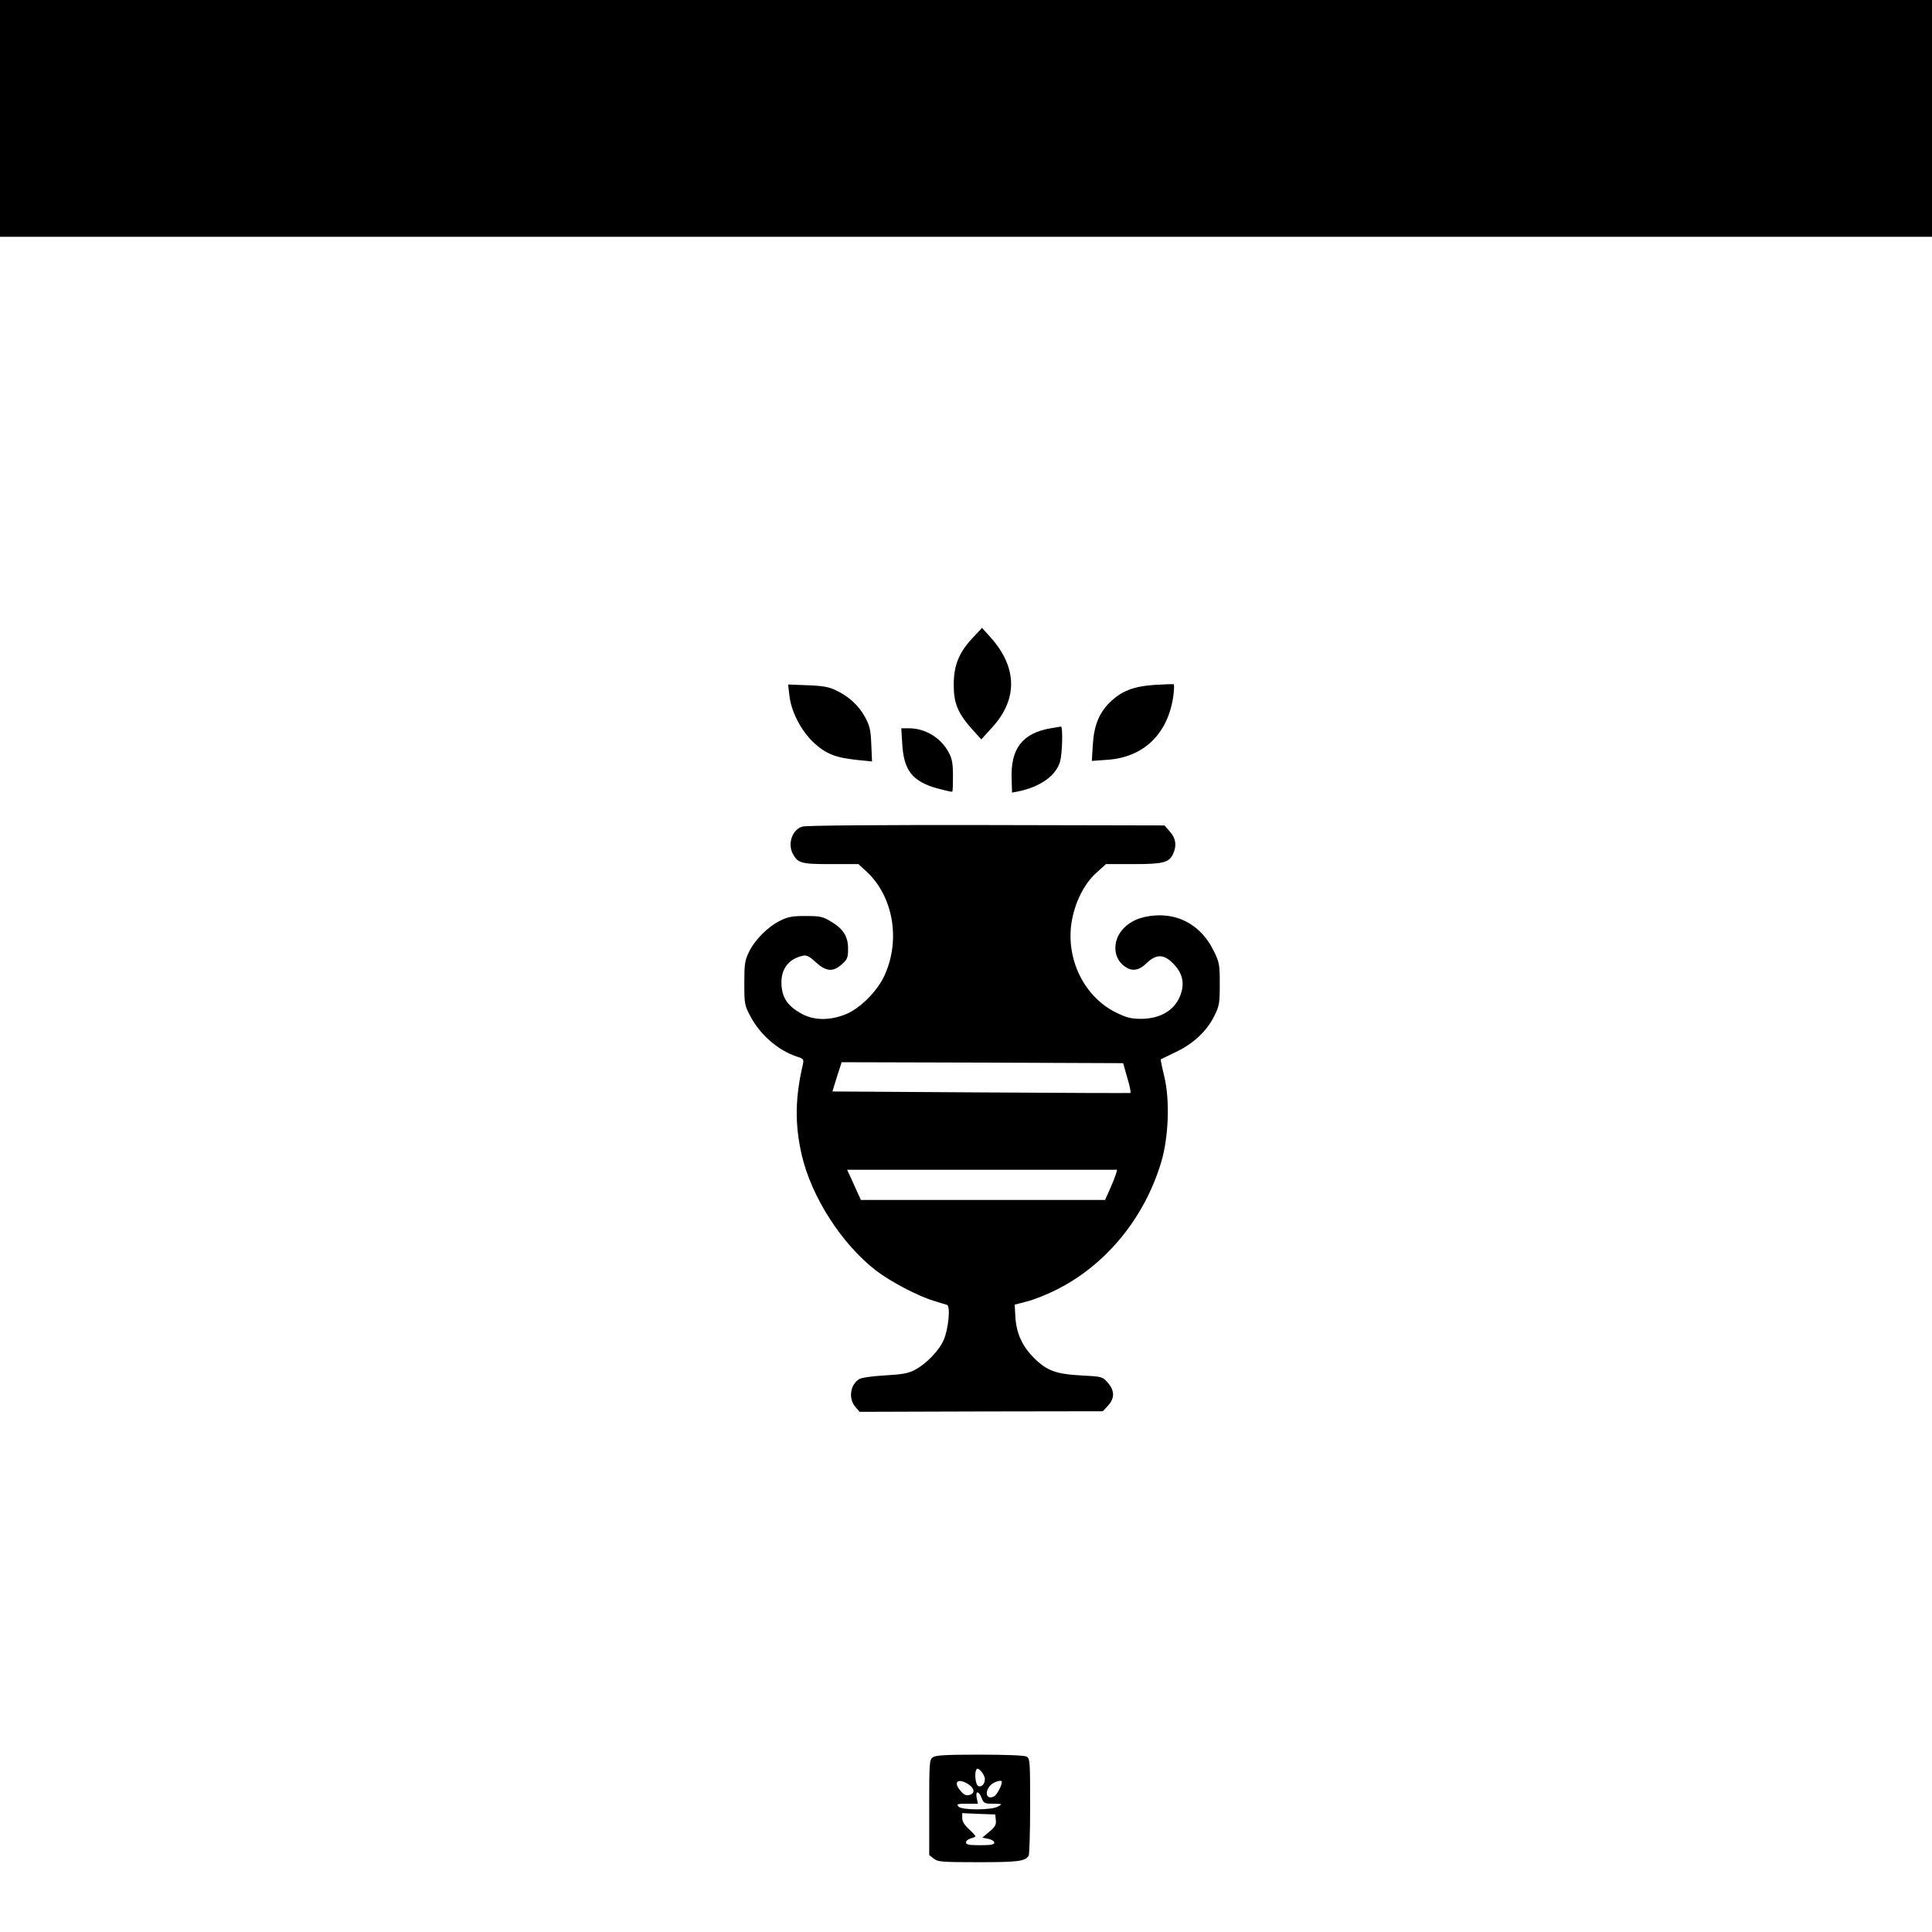
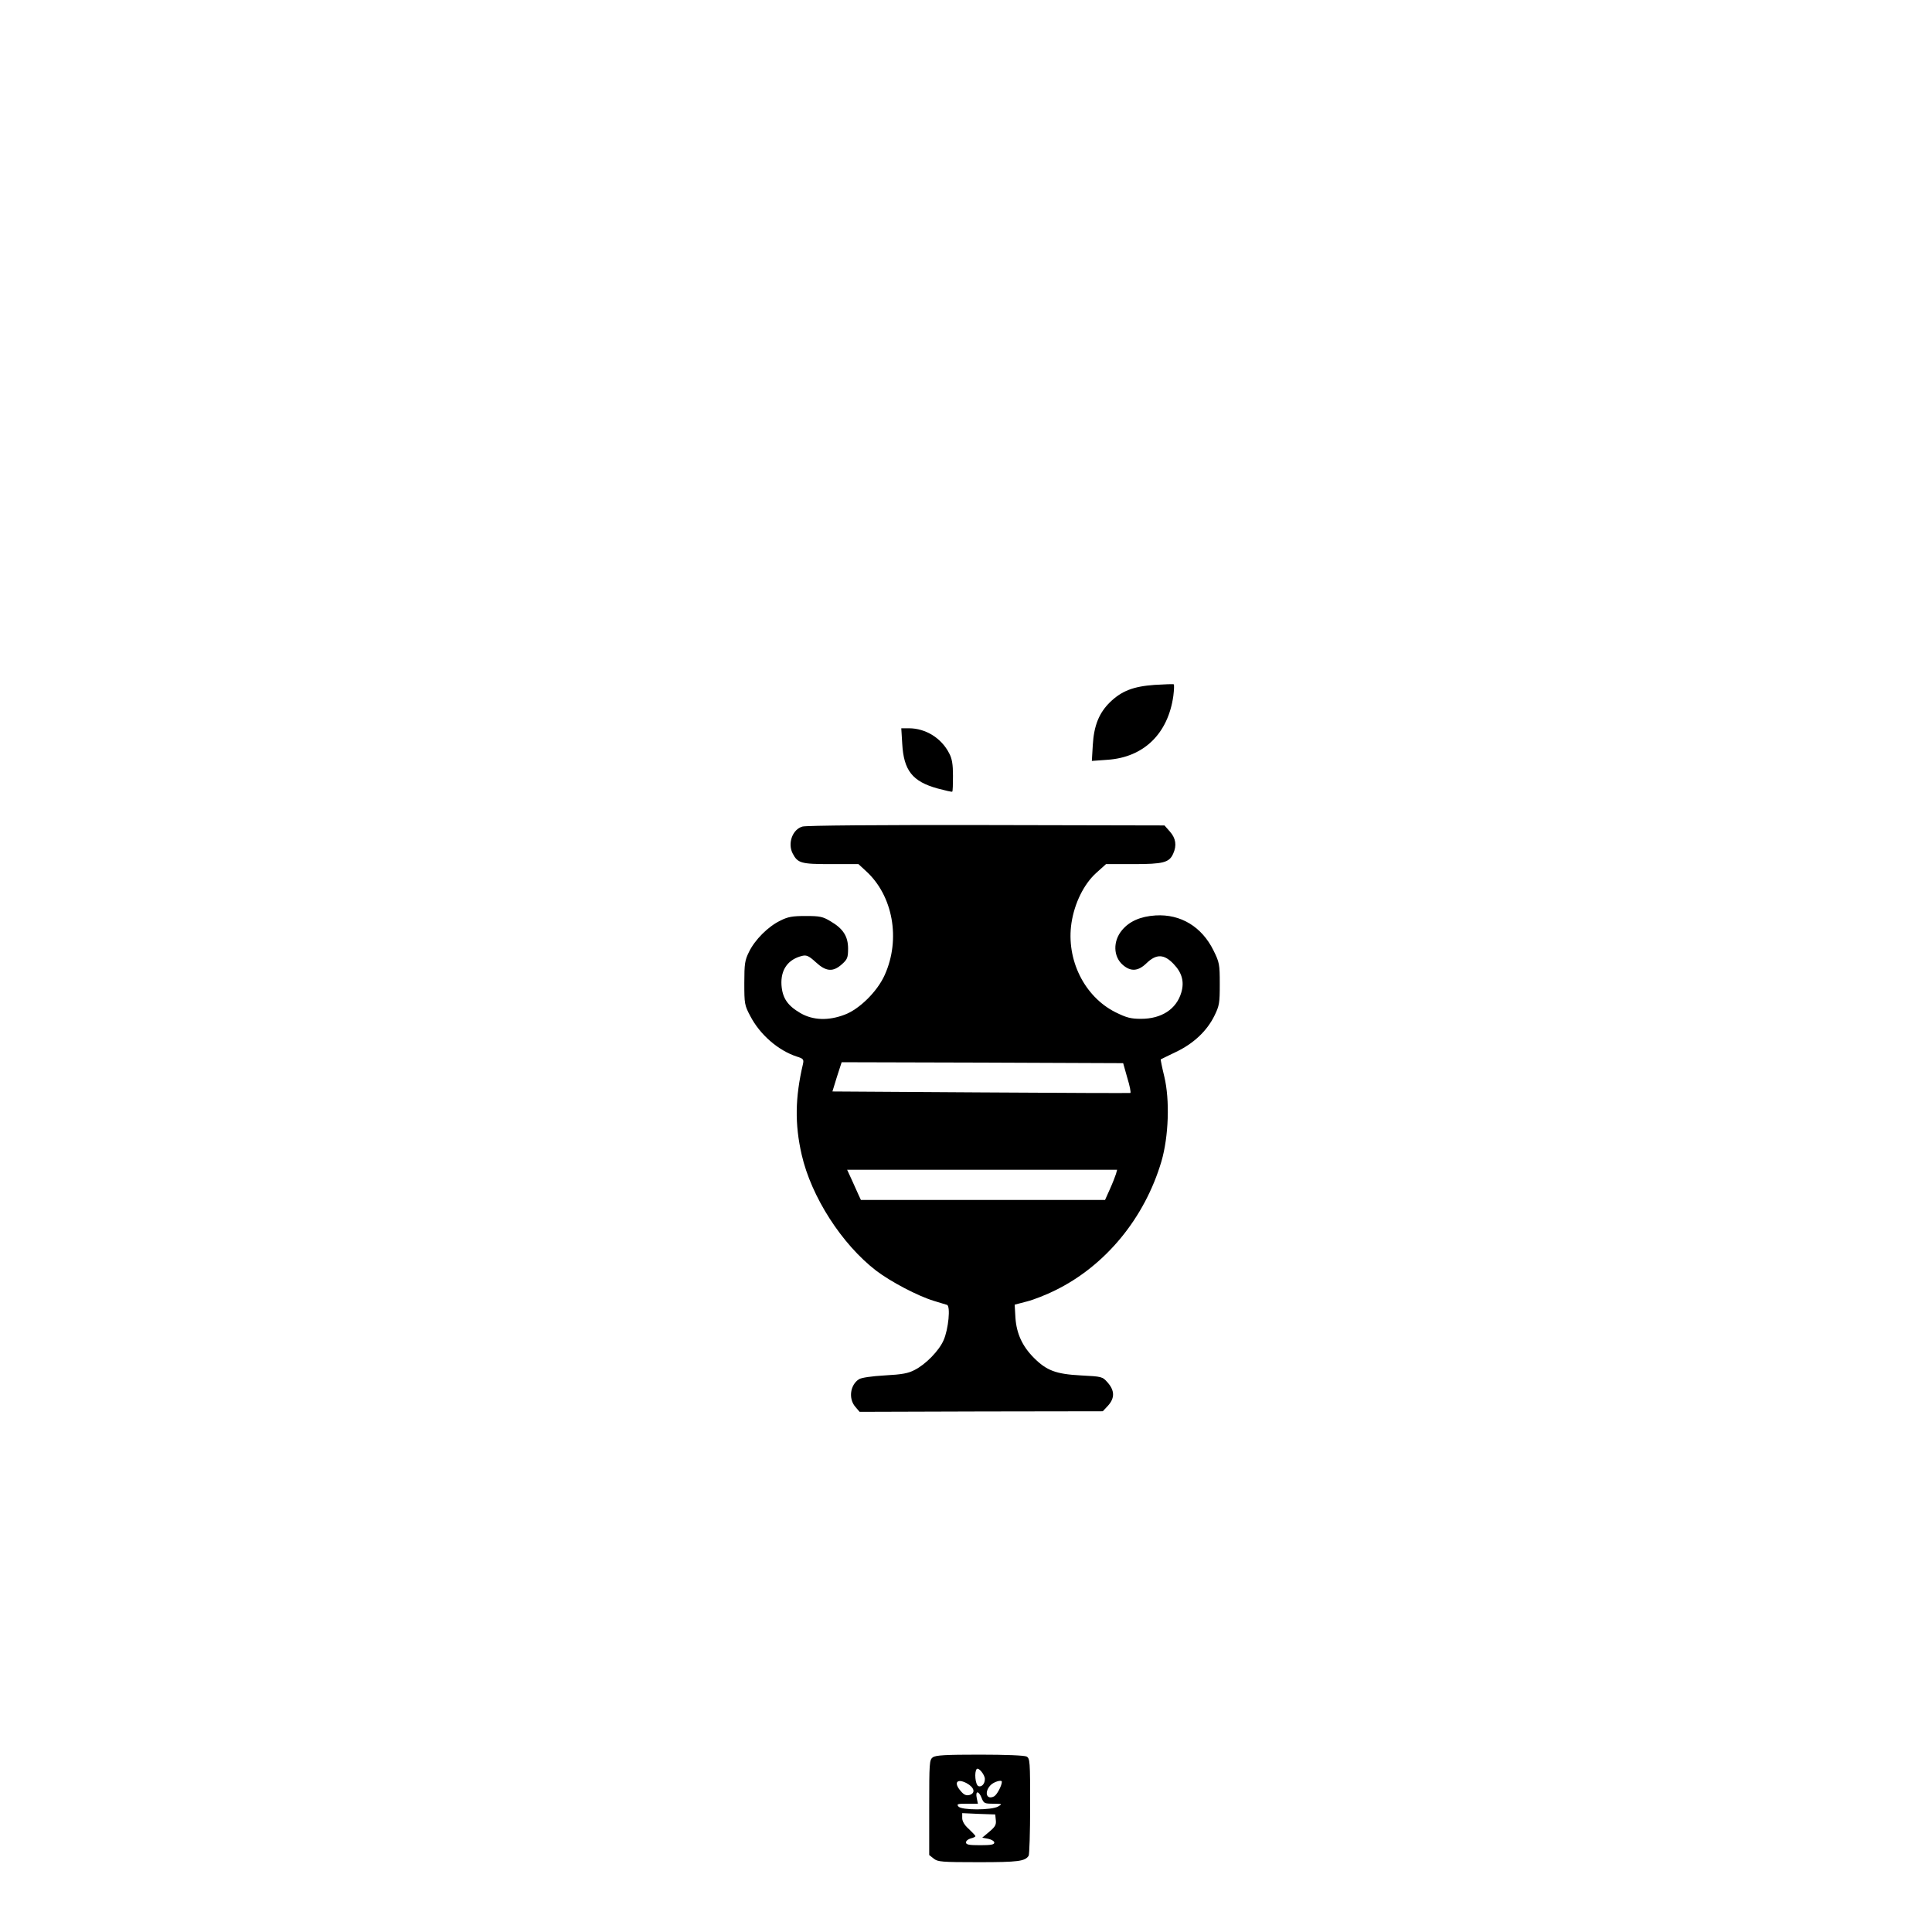
<svg xmlns="http://www.w3.org/2000/svg" version="1.0" width="1024pt" height="1024pt" viewBox="0 0 1024 1024" preserveAspectRatio="xMidYMid meet">
  <g transform="translate(0,1024) scale(0.1,-0.1)" fill="#000000" stroke="none">
-     <path d="M0 9613 l0 -628 5120 0 5120 0 0 628 0 627 -5120 0 -5120 0 0 -627z" />
-     <path d="M5157 6861 c-75 -80 -102 -147 -102 -251 0 -99 22 -151 100 -238 l46 -51 59 65 c135 149 132 317 -9 475 l-46 51 -48 -51z" />
    <path d="M6120 6610 c-113 -8 -175 -32 -237 -92 -58 -57 -85 -124 -91 -227 l-5 -84 83 6 c192 13 321 138 349 339 4 32 5 60 2 61 -3 2 -49 0 -101 -3z" />
-     <path d="M4184 6554 c9 -86 64 -191 131 -252 63 -58 114 -78 229 -90 l78 -8 -4 90 c-3 77 -8 99 -33 145 -33 61 -86 110 -154 142 -36 18 -69 24 -150 27 l-104 4 7 -58z" />
-     <path d="M5569 6380 c-151 -26 -214 -109 -207 -271 l2 -70 31 6 c119 24 203 84 224 160 12 45 15 186 4 184 -5 -1 -29 -5 -54 -9z" />
    <path d="M4782 6298 c8 -142 54 -200 187 -237 41 -11 76 -19 78 -17 3 2 4 40 4 84 0 61 -5 91 -20 119 -41 81 -125 133 -214 133 l-40 0 5 -82z" />
    <path d="M4253 5859 c-53 -15 -79 -89 -52 -142 27 -52 44 -57 201 -57 l148 0 39 -36 c144 -130 186 -362 100 -552 -39 -87 -134 -181 -212 -210 -86 -33 -168 -30 -234 8 -69 40 -96 80 -101 149 -5 82 35 137 111 155 22 5 35 -1 71 -34 54 -50 91 -53 138 -11 29 26 33 35 33 83 0 65 -26 106 -93 145 -41 25 -57 28 -132 28 -70 0 -94 -4 -135 -25 -64 -31 -134 -101 -165 -165 -22 -44 -25 -63 -25 -165 0 -110 1 -118 32 -176 51 -98 148 -182 246 -214 35 -11 38 -15 33 -39 -42 -179 -44 -319 -7 -481 51 -223 212 -474 395 -615 78 -59 220 -134 306 -160 30 -9 61 -19 69 -21 20 -6 8 -130 -18 -188 -24 -55 -94 -127 -153 -157 -34 -18 -66 -24 -158 -29 -70 -4 -124 -12 -137 -20 -47 -30 -57 -103 -20 -146 l23 -27 645 2 644 1 28 30 c36 40 35 80 -2 122 -28 32 -30 32 -143 38 -132 7 -181 26 -248 93 -61 61 -92 128 -98 212 l-4 70 65 17 c36 9 104 36 150 59 267 131 474 383 563 684 38 131 45 324 15 449 -12 49 -20 90 -19 91 2 1 38 19 80 39 93 44 165 111 205 193 26 53 28 67 28 168 0 105 -2 114 -33 177 -62 126 -174 194 -307 186 -80 -5 -139 -31 -178 -78 -49 -58 -47 -141 5 -185 42 -36 81 -33 125 10 52 50 93 49 144 -5 44 -46 57 -94 40 -151 -26 -88 -105 -139 -213 -139 -55 0 -77 6 -136 35 -165 83 -262 279 -233 473 16 105 66 207 132 266 l51 46 145 0 c158 0 190 8 211 55 20 44 14 82 -17 117 l-29 33 -944 2 c-566 1 -956 -2 -975 -8z m1722 -1332 c13 -42 20 -78 16 -80 -3 -1 -360 0 -793 3 l-786 5 24 78 25 77 746 -2 746 -3 22 -78z m-60 -509 c-4 -13 -18 -49 -32 -80 l-26 -58 -647 0 -647 0 -13 28 c-7 15 -23 51 -36 80 l-24 52 716 0 715 0 -6 -22z" />
    <path d="M4944 926 c-18 -14 -19 -28 -19 -266 l0 -252 24 -19 c21 -17 41 -19 238 -19 210 0 246 5 265 34 4 6 8 124 8 263 0 239 -1 253 -19 263 -12 6 -110 10 -248 10 -182 0 -233 -3 -249 -14z m276 -115 c0 -26 -17 -44 -34 -38 -17 7 -23 76 -9 91 10 10 43 -31 43 -53z m-97 -22 c42 -23 49 -53 15 -63 -17 -4 -29 1 -45 20 -40 45 -22 70 30 43z m187 7 c0 -20 -26 -69 -41 -77 -40 -21 -54 22 -19 59 17 18 60 31 60 18z m-107 -86 c11 -28 15 -30 62 -30 48 -1 49 -1 25 -15 -36 -20 -193 -20 -210 0 -11 13 -5 15 45 15 l58 0 -6 30 c-4 18 -2 30 4 30 6 0 16 -13 22 -30z m75 -117 c3 -25 -4 -36 -35 -62 l-37 -31 32 -6 c18 -4 32 -13 32 -20 0 -11 -18 -14 -75 -14 -60 0 -75 3 -75 15 0 8 11 17 25 21 14 3 25 9 25 12 0 3 -16 20 -35 38 -23 20 -35 41 -35 58 l0 26 88 -4 87 -3 3 -30z" />
  </g>
</svg>